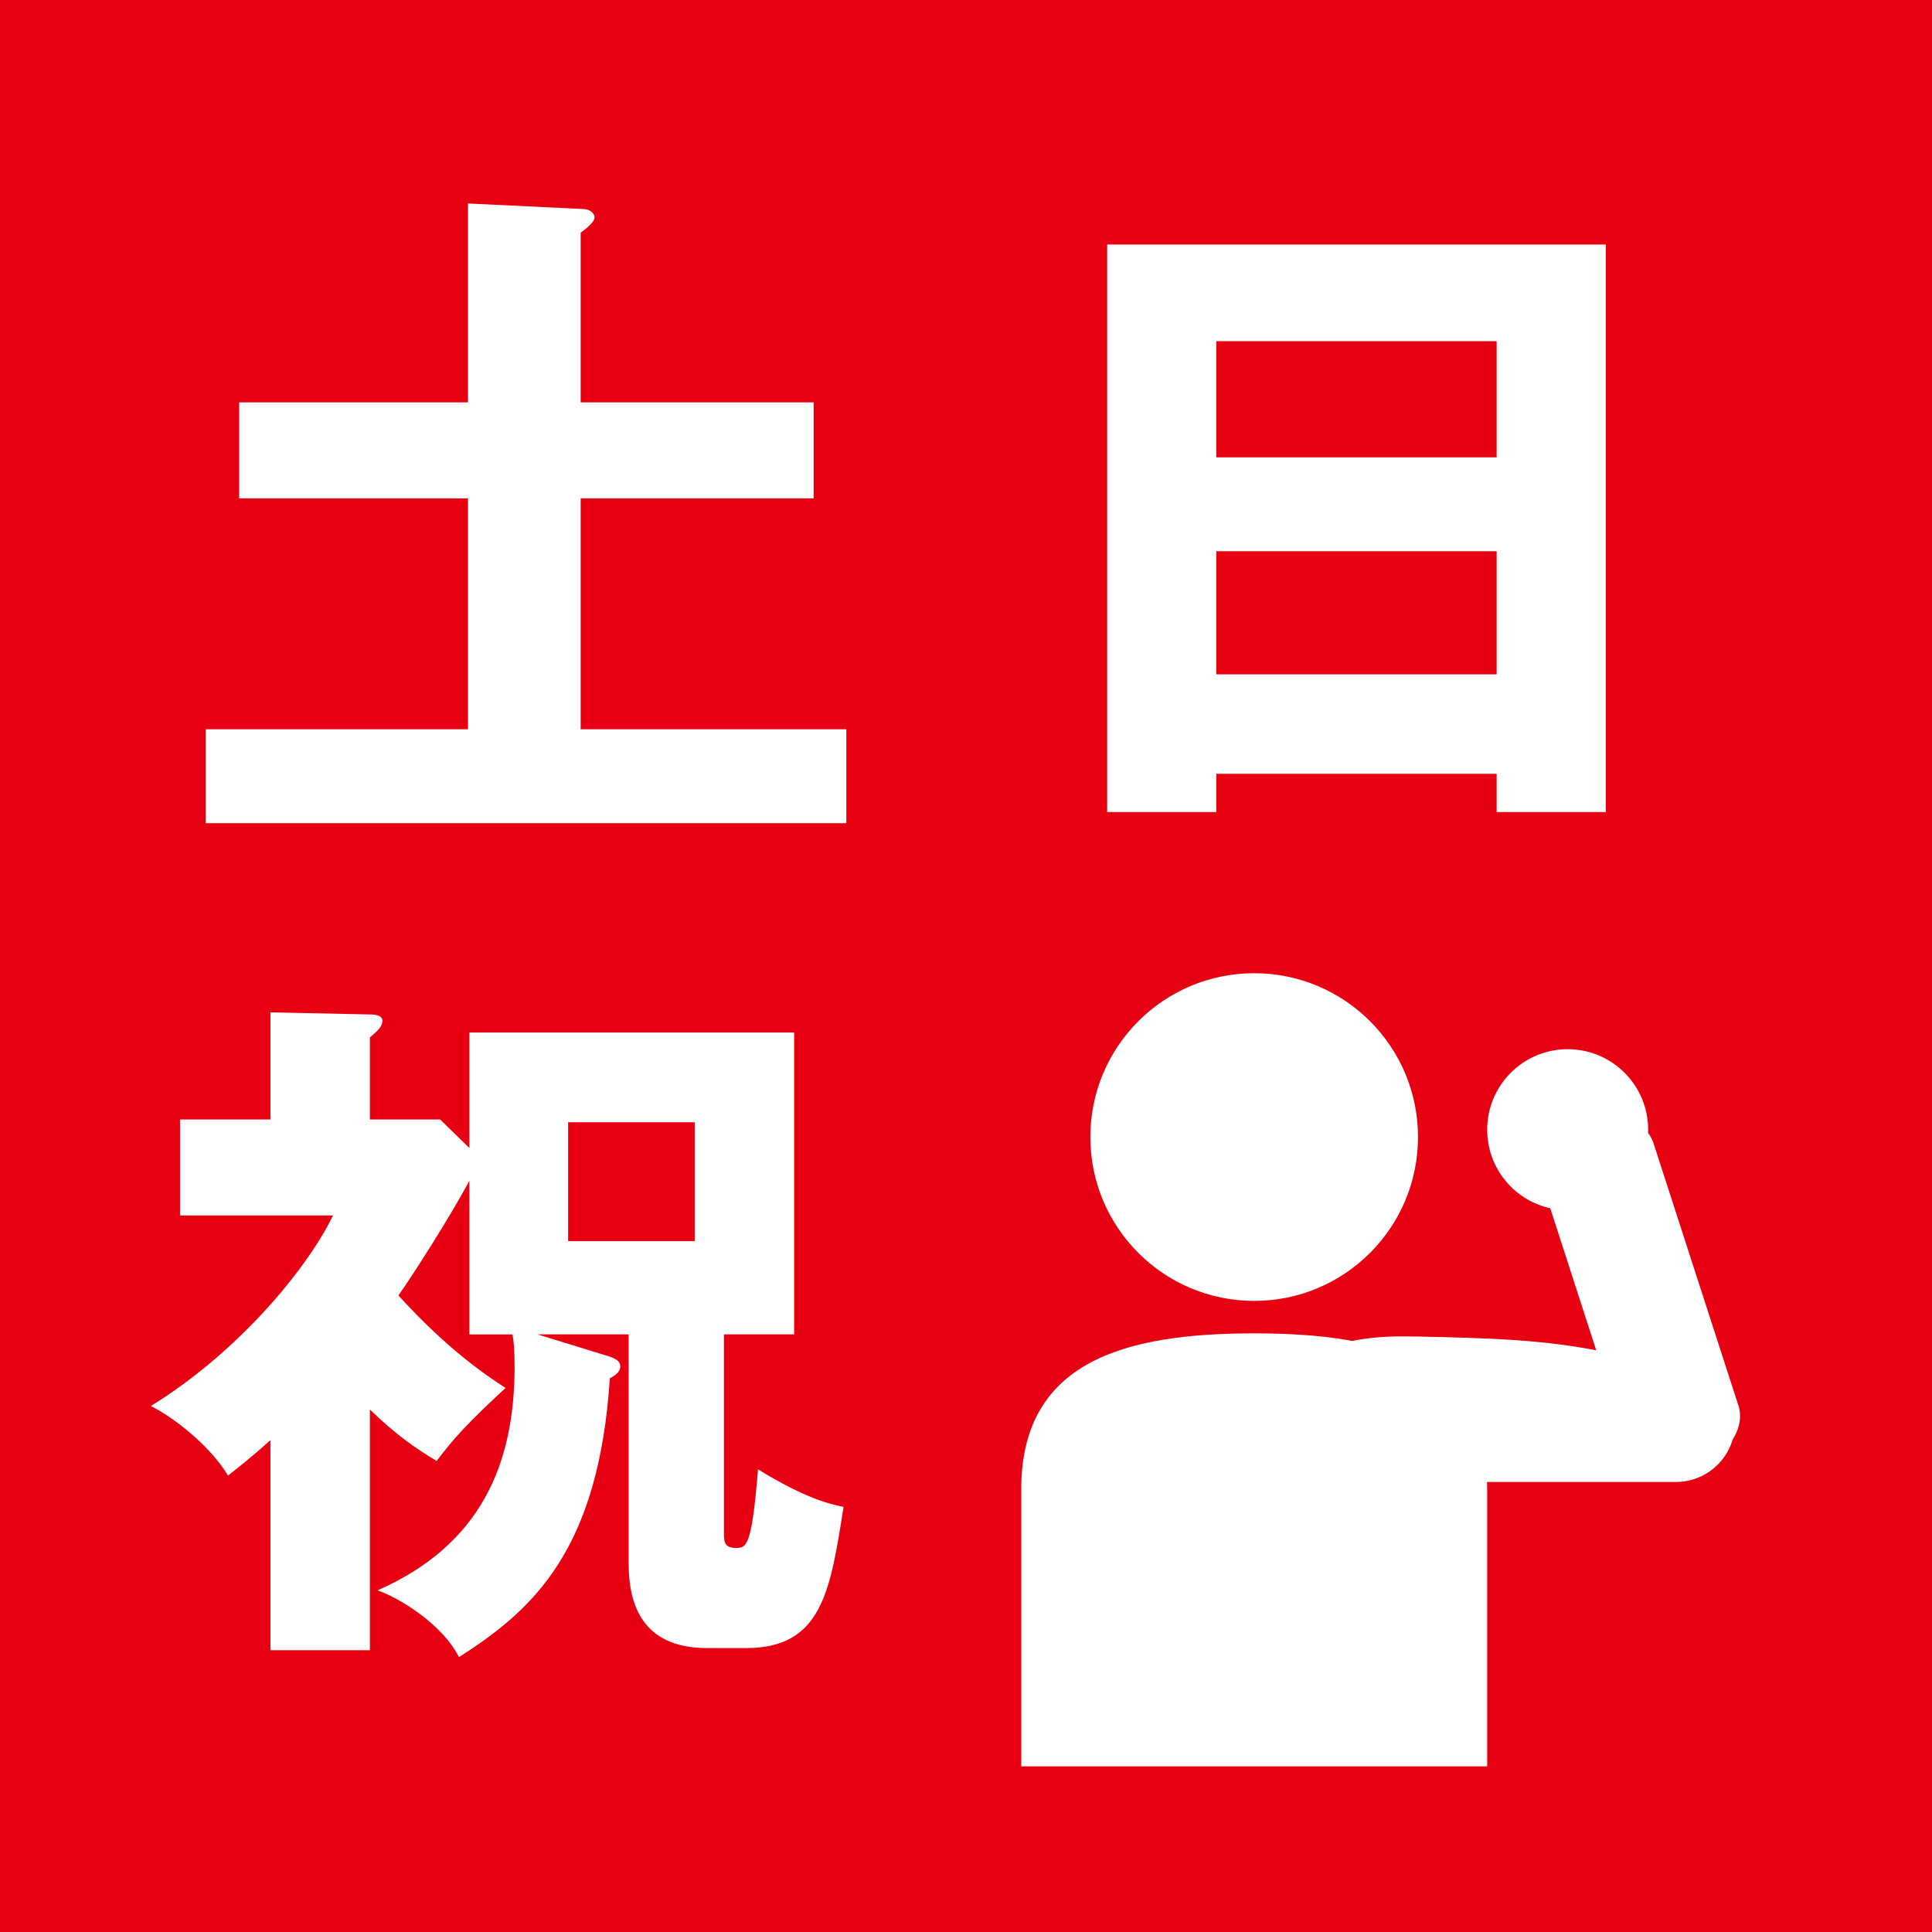
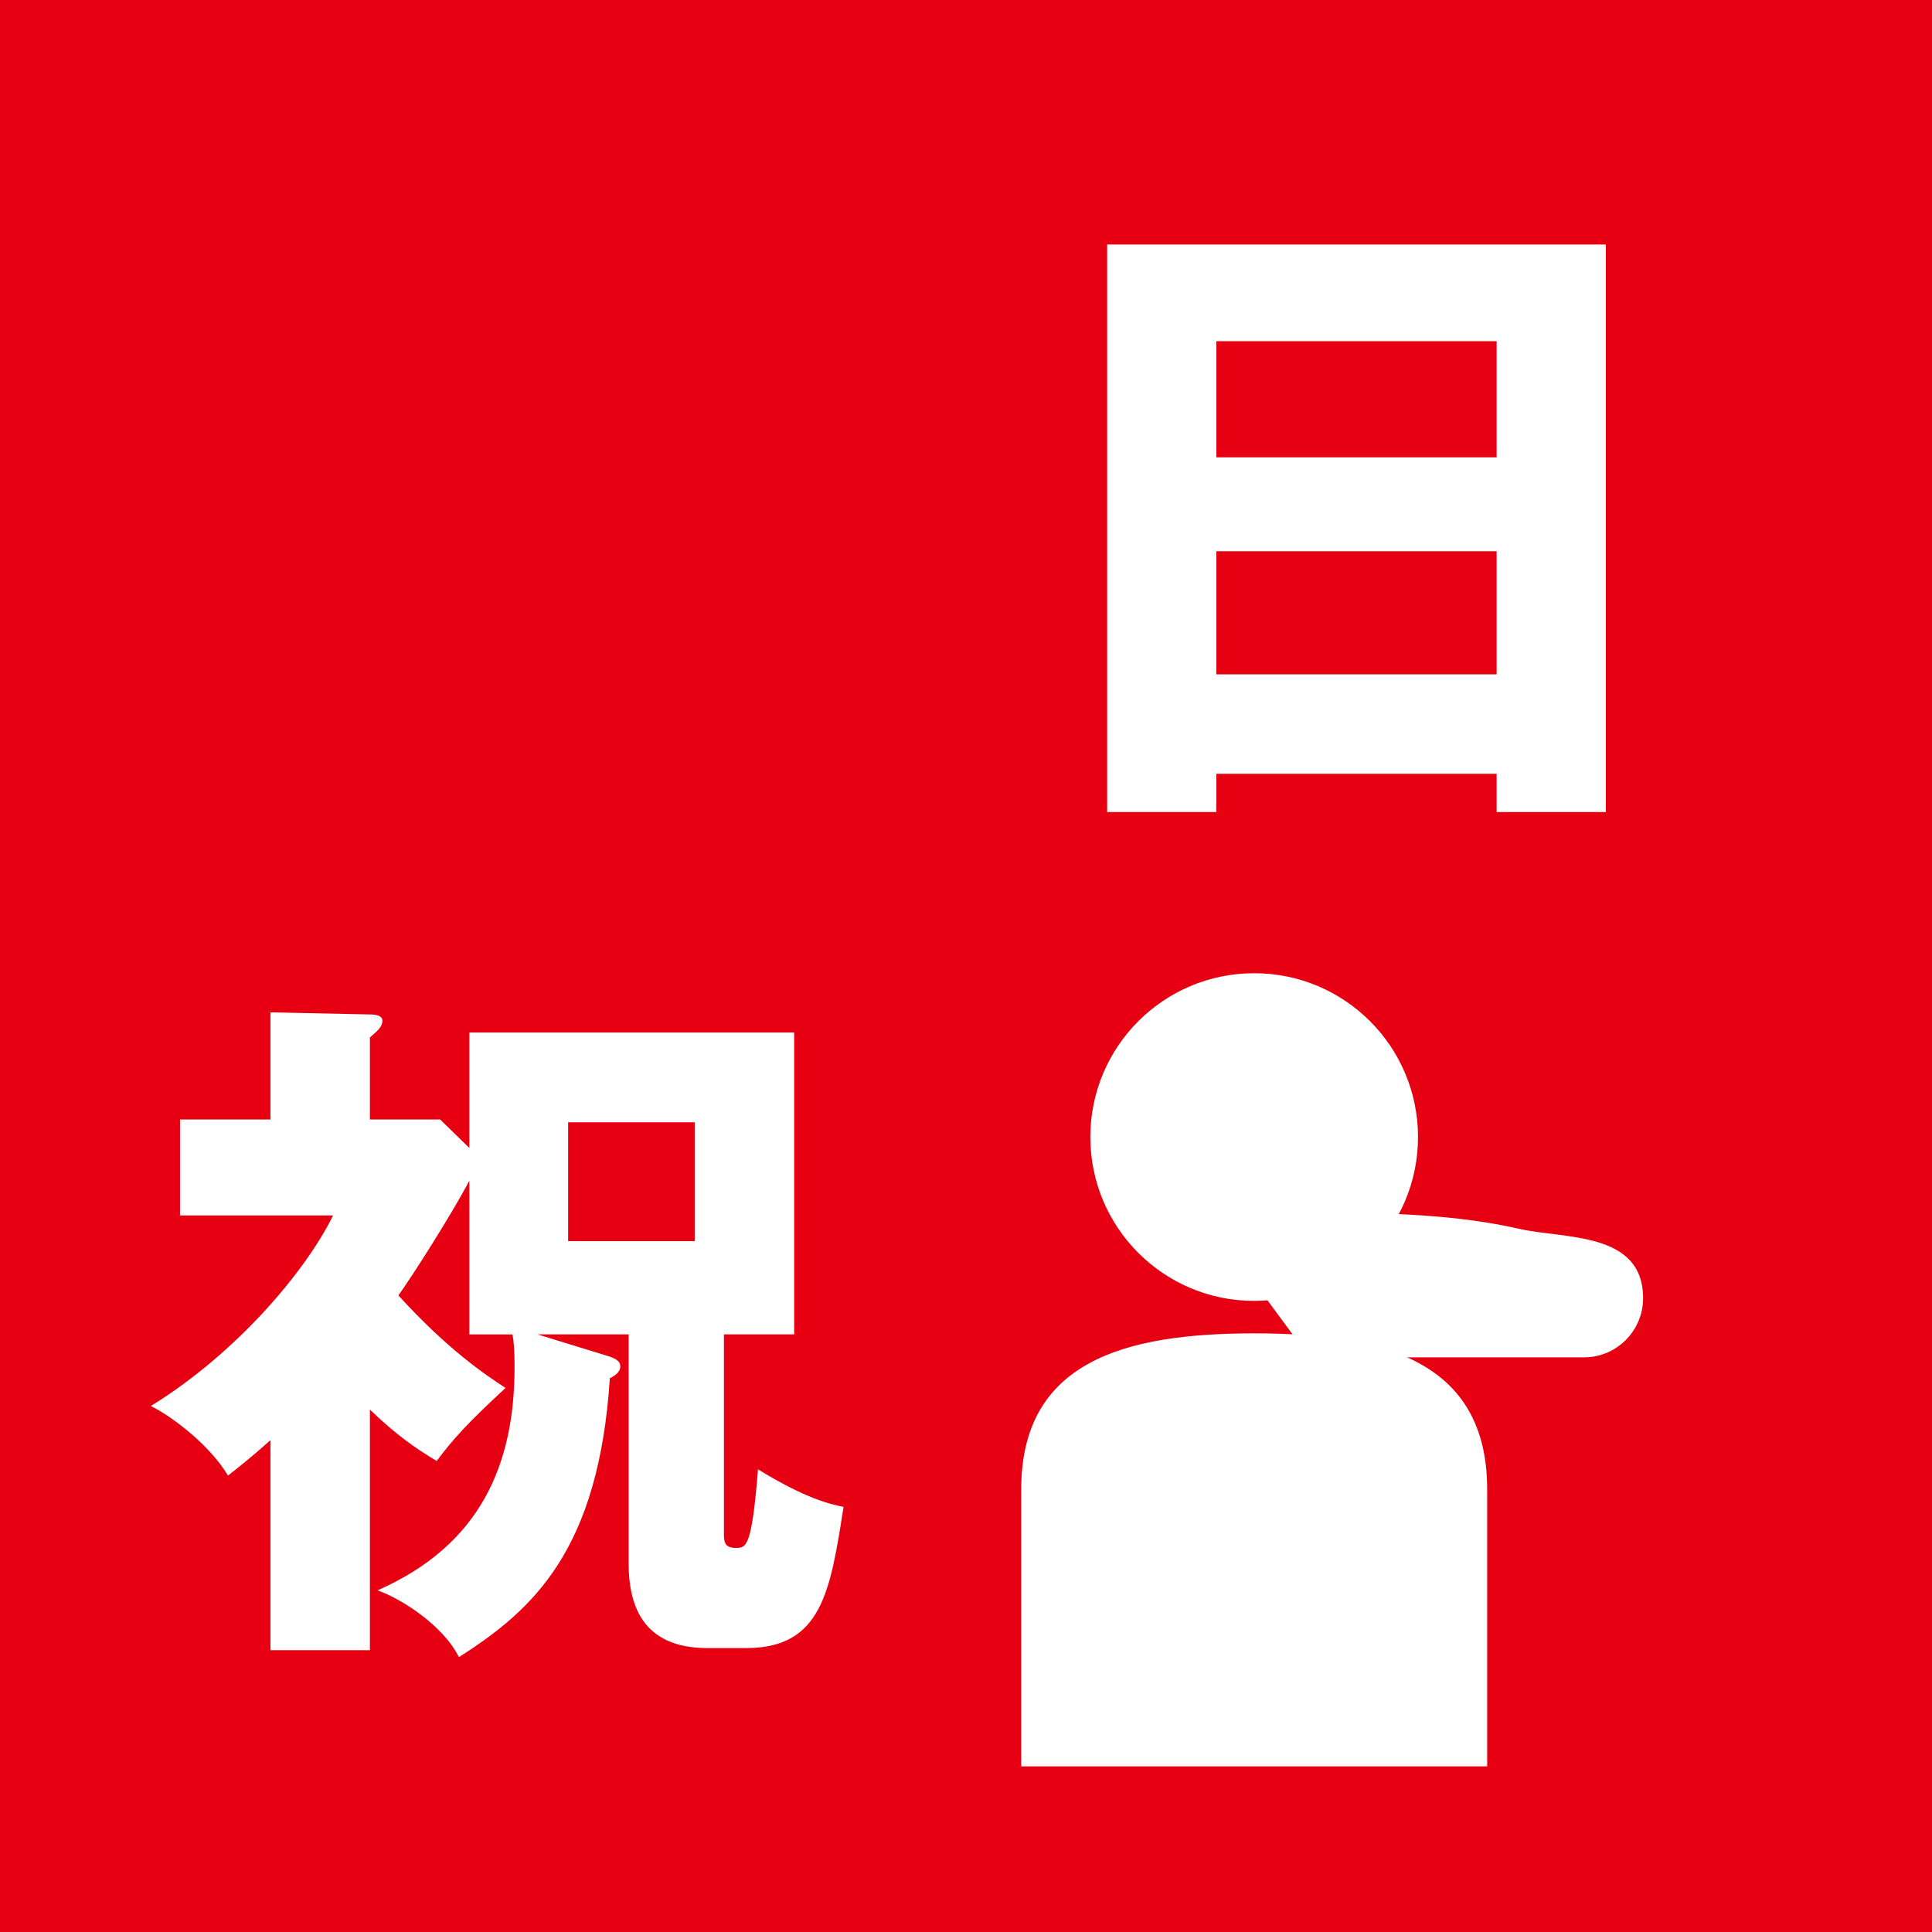
<svg xmlns="http://www.w3.org/2000/svg" id="_レイヤー_2" viewBox="0 0 50 50">
  <defs>
    <style>.cls-1{fill:#e60012;}.cls-2{fill:#fff;}</style>
  </defs>
  <g id="_レイヤー_1-2">
    <rect class="cls-1" width="50" height="50" />
-     <path class="cls-2" d="m15.027,10.414v-4.392c.126-.09.36-.27.36-.396,0-.108-.126-.216-.288-.216l-2.988-.144v5.148h-5.922v2.484h5.922v5.976h-6.786v2.43h16.578v-2.43h-6.876v-5.976h6.03v-2.484h-6.03Z" />
    <path class="cls-2" d="m31.479,11.836v-3.006h7.254v3.006h-7.254Zm0,5.616v-3.186h7.254v3.186h-7.254Zm7.254,2.574v.99h2.826V6.328h-12.906v14.688h2.826v-.99h7.254Z" />
    <path class="cls-2" d="m17.979,29.044v3.078h-3.276v-3.078h3.276Zm-4.068,5.49h2.358v5.922c0,1.008.306,2.196,2.034,2.196h1.008c1.962,0,2.178-1.476,2.52-3.654-.342-.072-.954-.198-2.214-.972-.162,2.034-.306,2.034-.576,2.034-.306,0-.306-.18-.306-.396v-5.13h1.818v-7.812h-8.406v2.988l-.756-.738h-1.818v-2.124c.216-.18.324-.288.324-.432s-.198-.162-.324-.162l-2.574-.054v2.772h-2.34v2.484h3.96c-.684,1.404-2.466,3.546-4.716,4.932.522.252,1.512.99,1.998,1.8.27-.216.558-.432,1.098-.918v5.436h2.574v-6.228c.666.648,1.188,1.008,1.728,1.332.432-.576.792-.972,1.782-1.89-.522-.342-1.494-.99-2.772-2.394.36-.504,1.35-2.052,1.836-2.97v3.978h1.116c.036.18.054.432.054.846,0,2.52-.882,4.608-3.546,5.778.612.216,1.692.9,2.106,1.728,1.926-1.224,3.618-2.772,3.906-7.218.144-.072.27-.162.27-.306,0-.162-.18-.216-.27-.252l-1.872-.576Z" />
    <path class="cls-2" d="m36.698,29.427c0,2.342-1.898,4.24-4.24,4.24s-4.24-1.898-4.24-4.24,1.898-4.24,4.24-4.24,4.24,1.898,4.24,4.24" />
-     <path class="cls-2" d="m42.654,29.236c0,1.15-.933,2.083-2.083,2.083s-2.083-.933-2.083-2.083.933-2.083,2.083-2.083,2.083.933,2.083,2.083" />
-     <path class="cls-2" d="m33.891,35.128c-.247.147-.484.332-.71.563-.899.921-1,2.147.435,2.615.758.247,1.871.047,2.655.047h7.102c.845,0,1.53-.686,1.53-1.531,0-1.732-2.034-1.529-3.198-1.793-1.672-.38-3.318-.399-5.024-.44-1.028-.025-1.966.047-2.79.539" />
-     <path class="cls-2" d="m42.795,29.594c-.198-.611-1.01-.895-1.814-.634-.804.26-1.296.966-1.098,1.576l2.193,6.779c.198.61,1.01.894,1.814.634s1.296-.966,1.099-1.577l-2.194-6.778Z" />
+     <path class="cls-2" d="m33.891,35.128h7.102c.845,0,1.53-.686,1.53-1.531,0-1.732-2.034-1.529-3.198-1.793-1.672-.38-3.318-.399-5.024-.44-1.028-.025-1.966.047-2.79.539" />
    <path class="cls-2" d="m38.488,38.547c0-3.33-2.7-4.04-6.03-4.04s-6.029.71-6.029,4.04v7.166h12.059v-7.166Z" />
  </g>
</svg>